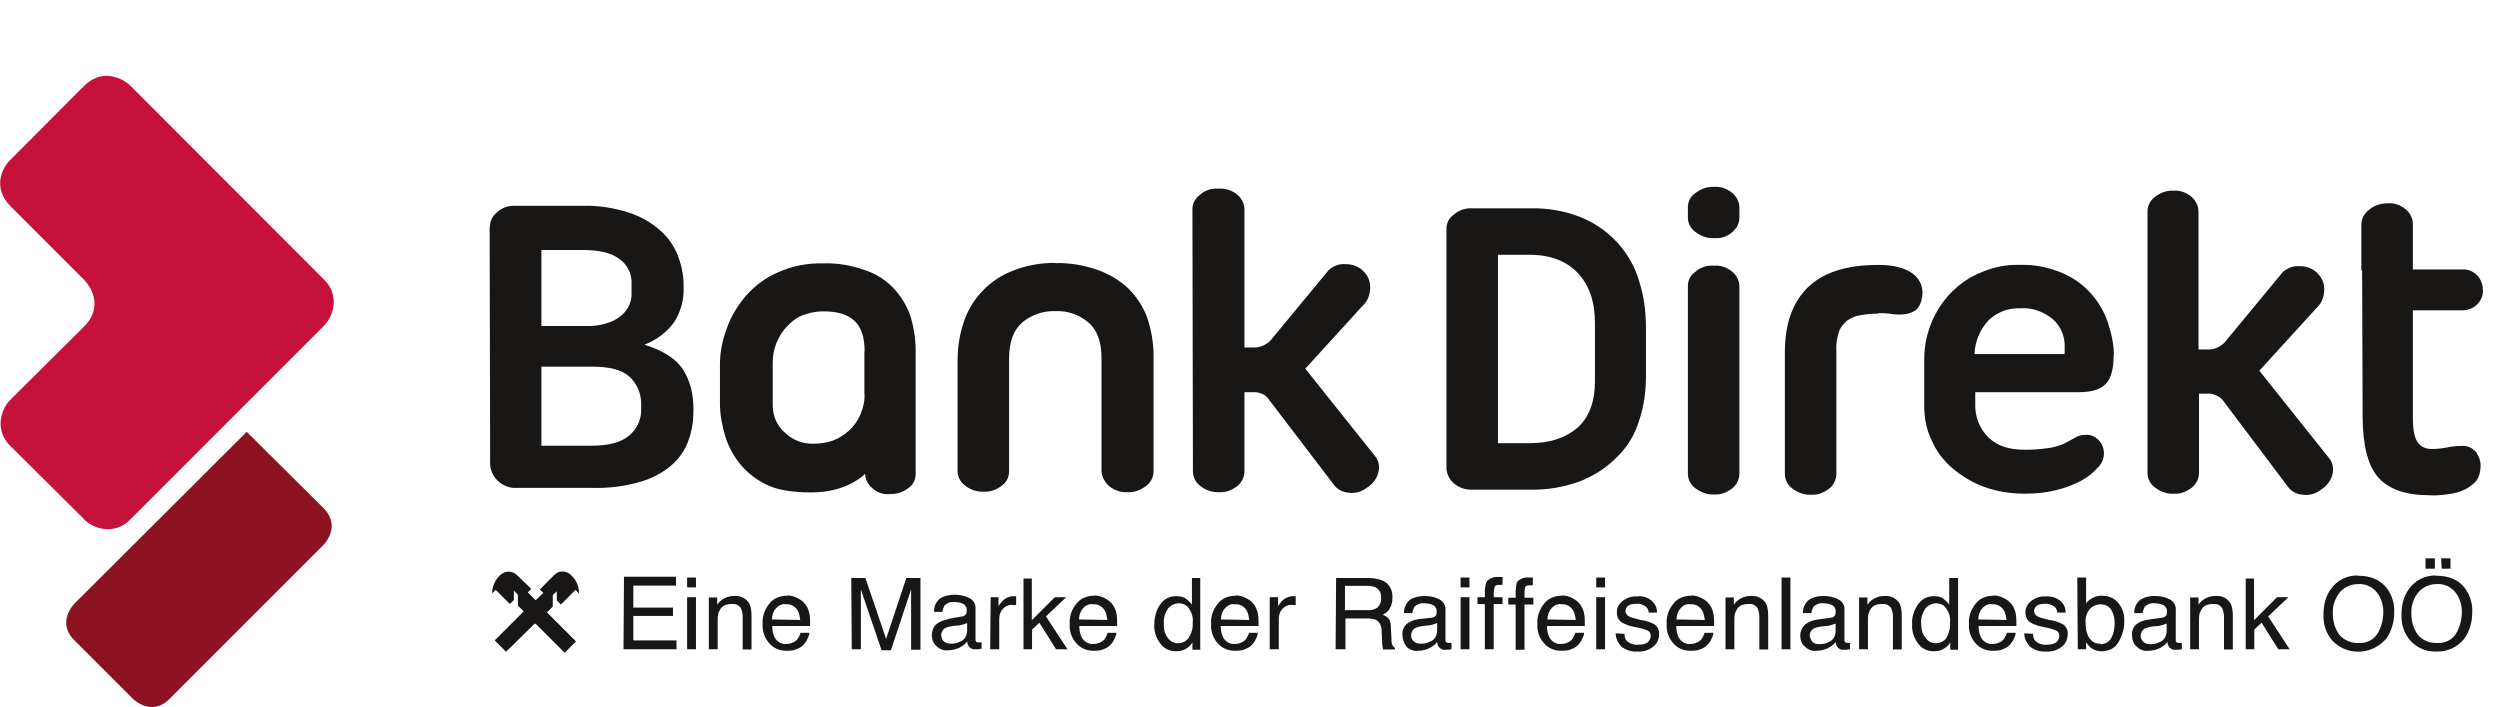
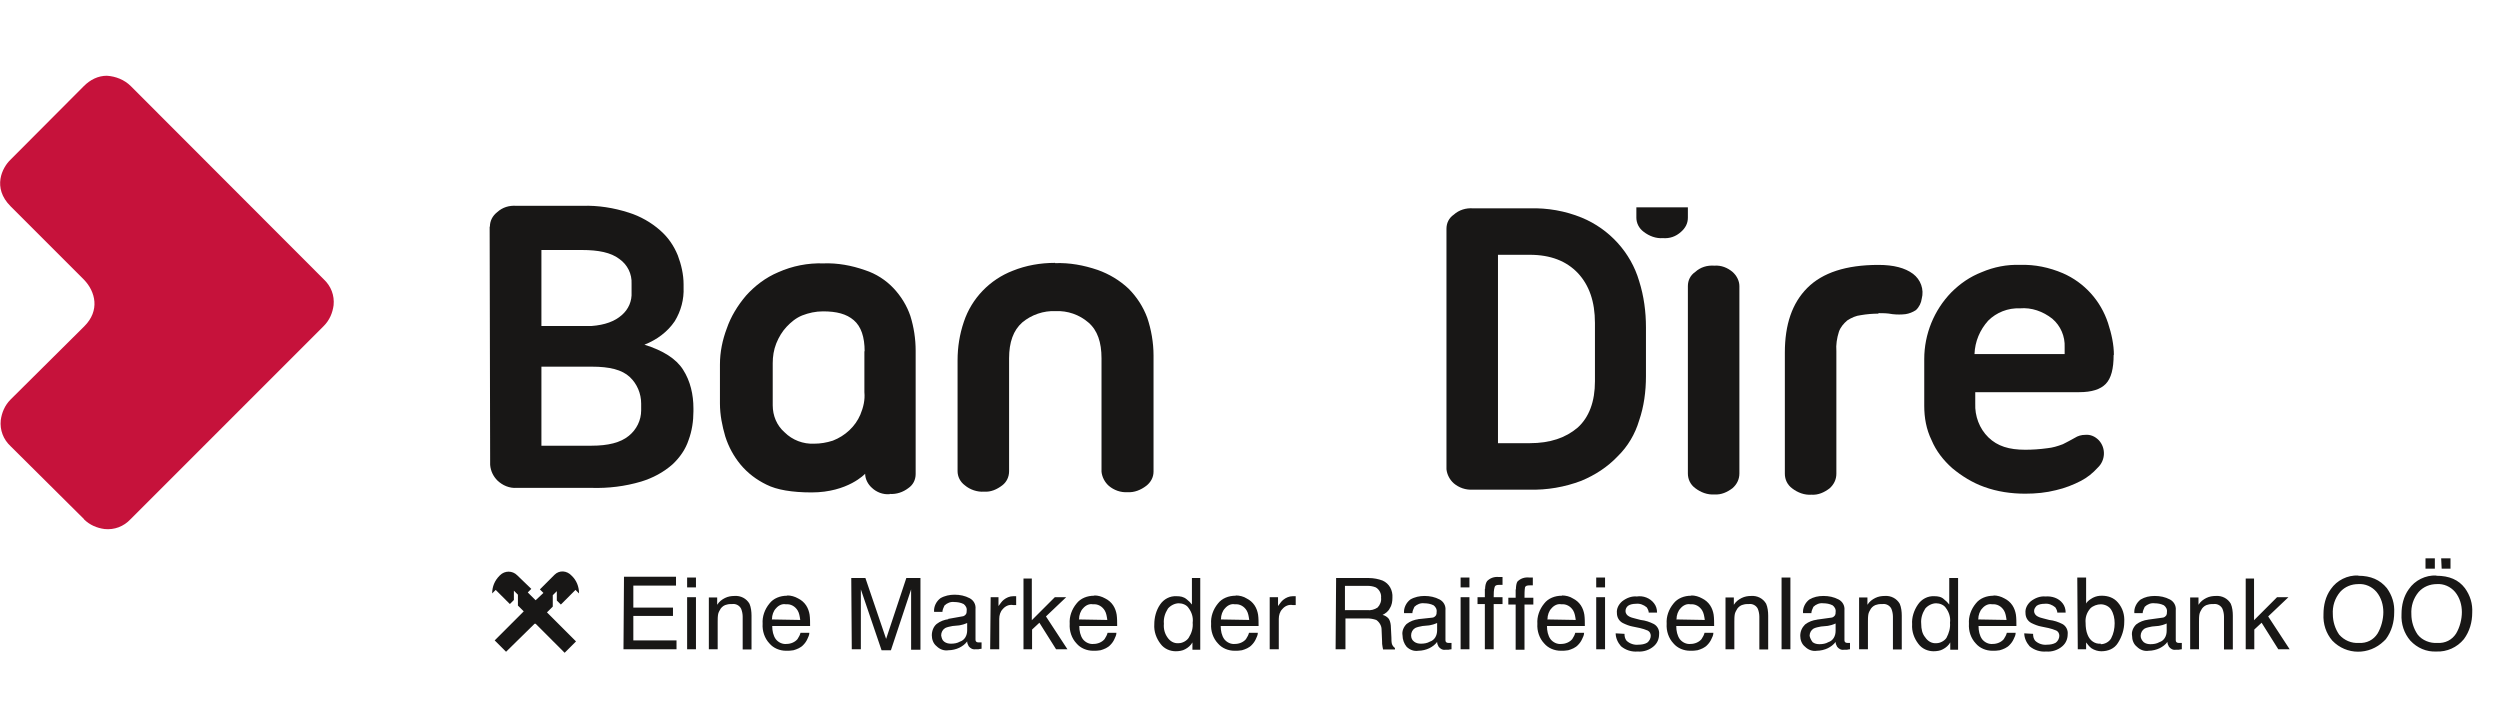
<svg xmlns="http://www.w3.org/2000/svg" id="Ebene_2" data-name="Ebene 2" viewBox="0 0 99 28">
  <defs>
    <style>
      .cls-1 {
        fill: none;
      }

      .cls-2 {
        fill: #c6123b;
      }

      .cls-3 {
        fill: #181716;
      }

      .cls-4 {
        fill: #8d1323;
      }
    </style>
  </defs>
  <g id="x-inline">
    <g>
      <rect class="cls-1" width="99" height="28" />
      <g>
        <path class="cls-3" d="M21.44,17.65h1.98c.66,0,1.15-.12,1.48-.39.31-.25.49-.62.49-1.01v-.27c0-.39-.16-.78-.45-1.05-.31-.29-.8-.41-1.5-.41h-2v3.13ZM21.44,9.9v3.01h1.98c.54-.04.93-.19,1.2-.43.27-.23.41-.56.39-.91v-.33c.02-.39-.16-.76-.49-.99-.33-.25-.82-.35-1.48-.35h-1.59ZM19.4,8.98c0-.23.1-.43.29-.58.21-.19.47-.27.76-.25h2.62c.62-.02,1.24.08,1.83.27.45.14.89.39,1.24.7.31.27.54.6.7.99.14.37.23.76.23,1.15v.12c.02.47-.1.93-.35,1.34-.29.43-.72.74-1.2.93.74.23,1.26.56,1.53.99.29.45.41.99.41,1.53v.12c0,.39-.06.78-.19,1.13-.12.37-.35.7-.64.97-.35.31-.78.54-1.24.68-.64.19-1.3.27-1.96.25h-2.97c-.29.02-.56-.1-.76-.29-.16-.16-.27-.37-.29-.62l-.02-9.44Z" />
        <path class="cls-3" d="M34.24,13.92c0-.58-.14-.99-.43-1.24-.29-.25-.68-.35-1.22-.35-.29,0-.56.06-.82.16-.25.1-.45.27-.62.45s-.31.41-.41.66-.14.52-.14.78v1.67c0,.41.16.8.47,1.07.31.31.74.47,1.17.45.25,0,.49-.04.74-.12.49-.19.89-.56,1.09-1.03.12-.29.19-.58.16-.89v-1.63ZM35.23,19.57c-.27.02-.52-.08-.7-.25-.16-.14-.27-.35-.27-.56,0,0-.68.74-2.12.74-.76,0-1.38-.1-1.79-.31-.39-.19-.74-.45-1.03-.8-.27-.33-.47-.7-.6-1.11-.12-.41-.21-.85-.21-1.3v-1.55c0-.49.1-.97.27-1.42.16-.47.43-.91.76-1.3.35-.39.78-.72,1.28-.93.56-.25,1.17-.37,1.79-.35.56-.02,1.11.08,1.65.27.43.14.82.39,1.13.72.29.31.52.68.66,1.09.14.45.21.91.21,1.38v4.88c0,.23-.1.43-.29.56-.21.16-.47.25-.74.23" />
        <path class="cls-3" d="M41.78,10.42c.58-.02,1.13.08,1.69.27.45.16.87.41,1.22.74.33.33.58.72.74,1.15.16.47.25.99.25,1.5v4.6c0,.23-.12.43-.29.56-.21.16-.47.27-.74.25-.27.02-.54-.08-.74-.25-.16-.14-.27-.35-.29-.56v-4.49c0-.64-.16-1.11-.52-1.42s-.82-.47-1.3-.45c-.47-.02-.95.14-1.32.45-.35.31-.52.78-.52,1.42v4.47c0,.23-.1.43-.27.56-.21.16-.45.27-.72.25-.27.02-.56-.08-.76-.25-.19-.14-.29-.35-.29-.56v-4.39c0-.52.08-1.03.25-1.53.31-.93,1.03-1.67,1.94-2.02.52-.21,1.09-.31,1.67-.31" />
-         <path class="cls-3" d="M47.22,8.28c0-.23.12-.43.29-.56.21-.19.47-.27.76-.25.27-.02.54.08.74.25.16.14.27.35.27.58v5.46h.45c.21-.02.39-.1.56-.25l2.33-2.82c.19-.16.41-.25.66-.23.29,0,.56.1.74.31.19.19.27.47.23.74-.02.23-.12.45-.31.62l-2.25,2.47,2.76,3.46c.14.16.19.39.14.62-.06.27-.23.49-.47.64-.21.16-.47.23-.72.19-.23-.02-.43-.12-.56-.29l-2.64-3.46c-.12-.14-.29-.21-.47-.23h-.45v3.13c0,.23-.1.43-.27.58-.21.16-.45.27-.72.25-.27.02-.56-.08-.76-.25-.19-.14-.29-.35-.29-.58l-.02-10.39Z" />
        <path class="cls-3" d="M59.32,10.09v7.46h1.26c.8,0,1.42-.21,1.9-.62.45-.41.68-1.03.68-1.83v-2.31c0-.85-.23-1.5-.68-1.98-.45-.47-1.07-.72-1.9-.72,0,0-1.26,0-1.26,0ZM57.28,9.06c0-.23.1-.43.29-.56.21-.19.49-.27.76-.25h2.25c.7-.02,1.4.1,2.06.37,1.09.45,1.94,1.38,2.27,2.51.19.6.27,1.22.27,1.83v1.94c0,.6-.08,1.2-.27,1.75-.16.54-.45,1.03-.85,1.42-.41.43-.89.74-1.44.97-.66.25-1.36.37-2.06.35h-2.23c-.29.02-.56-.08-.76-.25-.16-.14-.27-.35-.29-.56v-9.54Z" />
-         <path class="cls-3" d="M66.84,11.33c0-.23.1-.43.29-.56.21-.19.47-.27.76-.25.27-.02.52.08.72.25.16.14.27.35.27.56v7.42c0,.23-.1.43-.27.58-.21.16-.45.27-.72.25-.27.02-.54-.08-.76-.25-.19-.14-.29-.35-.29-.58v-7.42ZM66.84,8.21c0-.23.1-.43.29-.56.21-.16.47-.27.76-.25.27-.02.52.08.72.25.16.14.27.35.27.56v.41c0,.23-.1.41-.27.56-.21.19-.45.27-.72.25-.27.02-.54-.08-.76-.25-.19-.14-.29-.35-.29-.56v-.41Z" />
+         <path class="cls-3" d="M66.84,11.33c0-.23.1-.43.29-.56.21-.19.47-.27.76-.25.27-.02.52.08.72.25.16.14.27.35.27.56v7.42c0,.23-.1.43-.27.58-.21.16-.45.27-.72.25-.27.02-.54-.08-.76-.25-.19-.14-.29-.35-.29-.58v-7.42ZM66.84,8.21v.41c0,.23-.1.41-.27.56-.21.19-.45.27-.72.25-.27.02-.54-.08-.76-.25-.19-.14-.29-.35-.29-.56v-.41Z" />
        <path class="cls-3" d="M74.39,12.42c-.23,0-.47.02-.7.06-.19.02-.37.1-.54.21-.14.12-.27.27-.33.45-.08.25-.12.52-.1.76v4.86c0,.23-.1.43-.27.58-.21.16-.45.27-.72.25-.27.02-.54-.08-.76-.25-.19-.14-.29-.35-.29-.58v-4.8c0-1.11.29-1.96.89-2.56s1.53-.91,2.82-.91c.6,0,1.05.12,1.36.35.31.23.45.62.35.99-.02.16-.1.33-.23.45-.12.08-.27.14-.41.16-.16.02-.35.02-.52,0-.21-.04-.39-.04-.56-.04" />
        <path class="cls-3" d="M79.99,12.21c-.47-.02-.93.16-1.26.49-.33.37-.52.82-.54,1.32h3.57v-.27c.02-.43-.16-.85-.49-1.13-.37-.29-.82-.45-1.28-.41M83.7,14.05c0,.56-.1.93-.31,1.15s-.56.33-1.05.33h-4.12v.45c-.02.49.16.99.52,1.34s.82.49,1.46.49c.29,0,.58-.02.87-.06.21-.02.41-.08.62-.16.16-.08.31-.16.47-.25.12-.08.27-.12.41-.12.21-.02.39.06.54.21.29.31.27.8-.04,1.09-.19.21-.41.39-.66.52-.31.16-.64.29-.99.37-.39.1-.8.14-1.22.14-.56,0-1.11-.08-1.63-.27-.45-.16-.89-.43-1.26-.74-.35-.31-.64-.68-.82-1.11-.21-.43-.29-.89-.29-1.36v-1.85c0-.99.39-1.94,1.07-2.64.35-.35.74-.62,1.2-.8.49-.21,1.01-.31,1.53-.29.58-.02,1.15.1,1.69.33.85.37,1.5,1.09,1.79,1.98.14.43.23.85.23,1.26" />
-         <path class="cls-3" d="M85.04,8.38c0-.23.1-.43.29-.58.21-.16.47-.27.74-.25.27-.02.52.08.72.25.16.14.27.35.27.58v5.46h.45c.21-.02.39-.1.56-.25l2.33-2.82c.19-.16.41-.25.66-.23.29,0,.56.1.74.31.19.19.27.47.23.74-.02.23-.12.45-.31.62l-2.25,2.47,2.76,3.46c.14.16.19.39.14.62-.06.27-.23.49-.47.64-.21.16-.47.23-.72.19-.23-.02-.43-.12-.56-.29l-2.62-3.48c-.12-.12-.29-.21-.47-.23h-.45v3.13c0,.23-.1.43-.27.58-.21.16-.45.27-.72.25-.27.02-.54-.08-.76-.25-.19-.14-.29-.35-.29-.58v-10.35Z" />
-         <path class="cls-3" d="M93.51,10.69v-1.79c0-.23.1-.43.29-.58.21-.19.49-.27.76-.27.27-.02.52.08.72.25.16.14.27.35.27.58v1.79h2.02c.19,0,.37.08.52.23.14.14.23.35.23.56.02.23-.06.43-.23.6-.14.14-.33.21-.52.23h-2.02v4.23c0,.49.06.82.19.99.12.19.33.27.56.27.21,0,.39-.02.6-.06.19-.04.37-.06.56-.06.23-.02.43.06.58.23.12.16.21.39.19.6,0,.19-.06.39-.16.54-.12.14-.29.27-.45.35-.21.1-.43.16-.66.19-.27.04-.54.06-.78.04-.91,0-1.57-.23-2-.7-.41-.47-.62-1.28-.62-2.43l-.02-5.75h0Z" />
        <path class="cls-2" d="M3.32,20.56c.23.23.52.35.82.39.39.04.76-.1,1.03-.39l7.65-7.65c.23-.23.35-.52.39-.82.04-.39-.1-.76-.39-1.03L5.18,3.41c-.25-.25-.6-.39-.95-.41-.35,0-.66.16-.91.41L.42,6.32c-.33.31-.74,1.11,0,1.85l2.91,2.91c.45.47.64,1.22,0,1.85L.42,15.82c-.23.23-.35.52-.39.82-.04.39.1.76.39,1.03l2.91,2.89Z" />
-         <path class="cls-4" d="M12.82,20.13l-3.05-3.03-6.82,6.8s-.74.74,0,1.46l2.31,2.31s.74.74,1.46,0l6.08-6.08s.74-.72.02-1.46" />
        <path class="cls-3" d="M21.21,24.7l1.15,1.15.45-.45-1.15-1.15.23-.23v-.45l.16-.16v.37l.16.16.58-.58.14.14c0-.27-.1-.52-.29-.7-.19-.21-.49-.23-.68-.04l-.02.02-.56.56.14.14-.31.29-.31-.31.14-.14-.56-.54c-.19-.19-.49-.19-.68,0l-.02.02c-.19.19-.29.43-.29.7l.14-.14.56.56.16-.16v-.37l.16.16v.43l.23.23-1.15,1.15.45.45,1.13-1.11Z" />
        <path class="cls-3" d="M96.05,22.52h.37v-.41h-.37v.41ZM96.69,22.52h.35v-.41h-.37l.02.41ZM96.52,25.46c-.29.02-.6-.1-.78-.33-.16-.23-.25-.52-.25-.8-.02-.33.08-.64.29-.89.19-.21.45-.31.72-.31.27-.02.54.1.72.31.19.23.27.52.27.8s-.08.6-.23.85c-.16.25-.43.39-.74.37M96.48,22.79c-.43-.02-.85.19-1.09.54-.21.29-.29.64-.29.99-.02.39.1.76.35,1.05.27.29.64.45,1.03.43.41.02.82-.16,1.09-.49.23-.31.33-.68.33-1.05.02-.35-.08-.68-.29-.97-.25-.33-.62-.49-1.13-.49M93.41,25.46c-.29.02-.58-.1-.78-.33-.16-.23-.25-.52-.25-.8-.02-.33.08-.64.29-.89.19-.21.45-.31.72-.31.27-.02.54.1.72.31.19.23.27.52.27.8s-.08.6-.23.85c-.16.25-.43.39-.74.37M93.39,22.79c-.43-.02-.85.19-1.09.54-.21.29-.29.64-.29.99-.02.39.1.76.35,1.05.56.58,1.46.58,2.04.02.02-.02.06-.06.08-.08.23-.31.33-.68.33-1.05.02-.35-.08-.68-.29-.97-.27-.33-.64-.49-1.13-.49M88.94,25.71h.33v-.78l.29-.27.66,1.05h.45l-.85-1.3.8-.76h-.45l-.91.91v-1.65h-.33v2.8ZM86.73,25.71h.35v-1.09c0-.1,0-.21.02-.31.02-.08.06-.14.1-.21.06-.08.14-.14.25-.16.06-.02.14-.02.21-.02.14-.02.29.06.35.19.04.1.06.21.06.31v1.3h.35v-1.34c0-.16-.02-.33-.08-.47-.12-.21-.35-.33-.6-.31-.12,0-.25.02-.37.08-.12.06-.23.14-.31.27v-.29h-.33v2.06ZM85.06,24.54c-.16.02-.33.08-.47.19-.12.12-.19.29-.16.45,0,.16.06.33.19.43.12.12.29.19.47.16.14,0,.31-.04.43-.1s.23-.14.31-.25c0,.06.02.12.06.19.06.08.16.14.27.12h.12s.08-.02.12-.02v-.25h-.12s-.08,0-.1-.04c-.02-.02-.02-.06-.02-.08v-1.17c.02-.19-.08-.35-.23-.43-.19-.1-.39-.14-.6-.14s-.39.04-.56.14c-.16.12-.27.33-.25.54h.33c0-.08.04-.16.08-.25.1-.1.25-.16.39-.14.12,0,.25.02.37.08.08.06.14.16.12.27,0,.04,0,.08-.02.12-.04.06-.1.1-.16.1l-.58.08ZM84.77,25.18c0-.12.06-.23.16-.29.08-.04.19-.06.29-.08l.21-.02c.06,0,.12-.02.21-.04.06-.02.12-.04.16-.06v.29c0,.21-.1.39-.29.45-.1.06-.23.08-.35.08-.1,0-.19-.02-.27-.08-.08-.08-.12-.16-.12-.25M83.19,25.49c-.23.02-.43-.12-.52-.35-.06-.14-.08-.31-.08-.47-.02-.21.04-.41.19-.58.1-.1.27-.16.41-.16.16,0,.33.08.41.21.1.16.14.35.14.54,0,.21-.04.41-.14.6-.08.14-.25.23-.41.23M82.28,25.71h.33v-.27c.06.08.12.16.21.23.12.08.27.12.39.12.27,0,.52-.1.66-.33.16-.25.25-.54.25-.82.02-.29-.06-.56-.25-.78-.16-.19-.39-.27-.64-.27-.12,0-.23.02-.35.08-.1.06-.21.12-.27.23v-1.03h-.35l.02,2.84ZM80.16,25.07c0,.19.08.37.21.52.19.16.43.23.66.21.23.02.47-.06.64-.21.14-.12.21-.29.21-.47.02-.16-.06-.33-.21-.41-.16-.08-.33-.14-.52-.16l-.23-.06c-.08-.02-.16-.04-.23-.08-.08-.04-.14-.12-.14-.21s.04-.14.1-.21c.08-.06.21-.08.31-.08.16-.02.31.04.43.14.04.06.08.14.08.21h.33c0-.14-.04-.27-.12-.37-.16-.21-.43-.29-.68-.27-.21-.02-.41.06-.58.19-.14.12-.23.29-.21.47,0,.16.08.31.23.39.12.06.27.12.39.14l.29.06c.1.02.21.06.31.1.08.04.12.12.12.21,0,.1-.06.21-.14.27-.1.06-.23.08-.35.08-.16.02-.35-.04-.47-.16-.06-.08-.08-.16-.08-.27l-.35-.02ZM78.34,24.52c0-.16.06-.33.16-.43.1-.12.25-.19.39-.16.19-.02.37.08.47.25.06.1.08.23.1.37l-1.13-.02ZM78.94,23.59c-.27,0-.54.1-.7.31-.19.23-.29.52-.27.8-.02.29.08.58.27.78.16.19.41.29.66.29.1,0,.19,0,.29-.02.14-.04.29-.1.39-.21.06-.06.12-.14.16-.23.04-.08.08-.16.08-.25h-.35c-.02.08-.06.16-.12.25-.1.12-.27.19-.43.19-.16.02-.33-.06-.43-.19-.1-.14-.14-.33-.14-.52h1.5c0-.14,0-.31-.02-.45-.02-.12-.06-.25-.14-.37-.08-.12-.19-.21-.31-.27-.14-.08-.29-.12-.43-.12M76.61,23.61c-.27-.02-.52.12-.66.33-.16.23-.25.52-.23.78-.02.29.08.56.25.78.14.19.37.29.6.29.12,0,.27-.02.37-.08.12-.06.23-.16.29-.27v.29h.31v-2.84h-.35v1.05c-.06-.08-.12-.14-.21-.21-.1-.1-.25-.12-.37-.12M76.08,24.7c-.02-.21.04-.41.16-.6.1-.12.27-.21.43-.21.14,0,.31.06.39.19.12.16.19.37.16.58.02.21-.04.41-.14.6-.08.12-.25.21-.39.21-.19.02-.35-.08-.45-.23-.12-.14-.16-.33-.16-.54M73.62,25.71h.35v-1.09c0-.1,0-.21.02-.31.02-.08.06-.14.1-.21.06-.08.14-.14.25-.16.06-.02.14-.02.21-.02.14-.02.29.06.35.19.04.1.06.21.06.31v1.3h.35v-1.34c0-.16-.02-.33-.08-.47-.12-.21-.35-.33-.6-.31-.12,0-.25.02-.37.08-.12.06-.23.14-.31.27v-.29h-.33v2.06ZM71.95,24.54c-.16.02-.33.08-.47.19-.12.12-.19.27-.19.45,0,.16.06.33.19.43.12.12.29.19.47.16.14,0,.31-.04.43-.1s.23-.14.31-.25c0,.06.02.12.06.19.06.08.16.14.27.12h.12s.08-.02.12-.02v-.25h-.1s-.08,0-.1-.04c-.02-.02-.02-.06-.02-.08v-1.17c.02-.19-.08-.35-.23-.43-.19-.1-.39-.14-.6-.14s-.39.04-.56.14c-.16.12-.27.33-.25.54h.33c0-.08.04-.16.08-.25.1-.1.25-.16.39-.14.12,0,.25.02.37.08.08.06.14.16.12.27,0,.04,0,.08-.02.12-.04.06-.1.1-.16.1l-.58.08ZM71.66,25.18c0-.12.06-.23.16-.29.08-.04.19-.06.29-.08l.21-.02c.06,0,.12-.02.21-.04.06-.02.12-.04.16-.06v.29c0,.21-.1.39-.29.45-.1.06-.23.08-.35.08-.1,0-.19-.02-.27-.08-.06-.08-.1-.16-.12-.25M70.55,25.71h.35v-2.84h-.35v2.84ZM68.33,25.71h.35v-1.09c0-.1,0-.21.02-.31.02-.08.06-.14.1-.21.06-.08.14-.14.25-.16.06-.02.14-.02.21-.02.14-.02.29.06.35.19.04.1.06.21.06.31v1.3h.35v-1.34c0-.16-.02-.33-.08-.47-.12-.21-.35-.33-.6-.31-.12,0-.25.02-.37.08-.12.06-.23.14-.31.27v-.29h-.33v2.06ZM66.39,24.52c0-.16.06-.33.16-.43.1-.12.25-.19.39-.16.19-.02.37.08.47.25.06.1.08.23.1.37l-1.13-.02ZM66.97,23.59c-.27,0-.54.1-.7.31-.19.23-.29.52-.27.8-.02.29.08.58.27.78.16.19.41.29.66.29.1,0,.19,0,.29-.02.14-.04.29-.1.39-.21.06-.06.12-.14.16-.23.04-.08.08-.16.08-.25h-.35c-.02.08-.06.16-.12.25-.1.12-.27.19-.43.19-.16.02-.33-.06-.43-.19-.1-.14-.14-.33-.14-.52h1.5c0-.14,0-.31-.02-.45-.02-.12-.06-.25-.14-.37-.08-.12-.19-.21-.31-.27-.14-.08-.29-.12-.43-.12M63.98,25.07c0,.19.08.37.21.52.19.16.43.23.66.21.23.02.47-.06.64-.21.14-.12.21-.29.21-.47.02-.16-.06-.33-.21-.41-.16-.08-.33-.14-.52-.16l-.23-.06c-.08-.02-.16-.04-.23-.08-.08-.04-.14-.12-.14-.21s.04-.16.1-.21c.08-.06.21-.08.31-.08.16-.02.31.04.43.14.04.06.08.14.08.21h.33c0-.14-.04-.27-.12-.37-.16-.21-.43-.31-.68-.27-.21-.02-.41.06-.58.19-.14.12-.23.29-.21.47,0,.16.08.31.23.39.12.06.27.12.39.14l.29.06c.1.02.21.06.31.1.08.04.12.12.12.21,0,.1-.06.21-.14.27-.1.06-.23.08-.35.08-.16.02-.35-.04-.47-.16-.06-.08-.08-.16-.08-.27l-.35-.02ZM63.21,23.26h.35v-.39h-.35v.39ZM63.21,25.71h.35v-2.06h-.35v2.06ZM61.28,24.52c0-.16.06-.33.16-.43.1-.12.25-.19.39-.16.19-.02.37.08.47.25.06.1.08.23.1.37l-1.13-.02ZM61.85,23.59c-.27,0-.54.1-.7.31-.19.23-.29.52-.27.8-.02.29.08.58.27.78.16.19.41.29.66.29.1,0,.19,0,.29-.02.14-.04.29-.1.39-.21.06-.06.12-.14.16-.23.04-.08.08-.16.08-.25h-.35c-.02.08-.06.16-.12.25-.1.12-.27.19-.43.19-.16.02-.33-.06-.43-.19-.1-.14-.14-.33-.14-.52h1.5c0-.14,0-.31-.02-.45-.02-.12-.06-.25-.14-.37-.08-.12-.19-.21-.31-.27-.12-.08-.29-.12-.43-.12M60.02,23.34v.33h-.29v.27h.29v1.79h.35v-1.79h.35v-.27h-.35c0-.14,0-.29.02-.41.02-.06.08-.08.19-.08h.12v-.31h-.14c-.19-.02-.35.04-.47.16-.04.06-.06.19-.06.31M58.8,23.32v.33h-.29v.27h.29v1.79h.35v-1.79h.35v-.27h-.35c0-.14,0-.29.04-.41.02-.06.08-.08.19-.08h.12v-.31h-.14c-.19-.02-.35.04-.47.16-.06.08-.08.21-.08.31M57.84,23.26h.35v-.39h-.35v.39ZM57.84,25.71h.35v-2.06h-.35v2.06ZM56.17,24.52c-.16.02-.33.08-.47.19-.12.12-.19.29-.16.45,0,.16.06.33.16.45.12.12.29.19.47.16.14,0,.31-.04.43-.1s.23-.14.31-.25c0,.06.02.12.06.19.06.08.16.14.27.12h.12s.08-.02.12-.02v-.25h-.12s-.08,0-.1-.04c-.02-.02-.02-.06-.02-.08v-1.17c.02-.19-.08-.35-.23-.43-.19-.1-.39-.14-.6-.14-.19,0-.39.04-.56.14-.16.12-.27.33-.25.54h.33c0-.08.04-.16.08-.25.1-.1.25-.16.39-.14.12,0,.25.02.37.08.08.06.14.16.12.27,0,.04,0,.08-.02.12-.04.06-.1.1-.16.1l-.56.06ZM55.88,25.16c0-.12.06-.23.16-.29.08-.04.19-.06.29-.08l.21-.02c.06,0,.12-.02.21-.04.06-.02.12-.04.16-.06v.29c0,.21-.1.39-.29.45-.1.06-.23.08-.35.08-.1,0-.19-.02-.27-.08s-.12-.14-.12-.25M52.89,25.71h.39v-1.22h.87c.12,0,.23.02.35.06.12.08.21.23.21.37l.02.47c0,.08,0,.14.02.23,0,.04.02.06.02.1h.47v-.06c-.06-.04-.1-.1-.12-.16-.02-.08-.02-.16-.02-.25l-.02-.39c0-.12-.02-.25-.08-.35-.06-.08-.16-.14-.25-.16.12-.06.23-.14.29-.27.08-.12.1-.27.1-.41.02-.29-.12-.56-.39-.68-.16-.06-.35-.1-.54-.1h-1.3l-.02,2.82ZM53.26,24.17v-.97h.91c.1,0,.21.02.31.06.14.08.23.25.21.41.02.14-.04.29-.14.39-.12.08-.27.12-.41.1,0,0-.87,0-.87,0ZM50.29,25.71h.35v-1.2c0-.14.04-.29.14-.39.1-.12.25-.19.41-.16h.12v-.35h-.12c-.14,0-.27.06-.37.14-.08.06-.14.16-.21.25v-.35h-.33v2.06ZM48.35,24.52c0-.16.06-.33.16-.43.1-.12.25-.19.39-.16.19-.02.37.08.47.25.06.1.08.23.1.37l-1.13-.02ZM48.93,23.59c-.27,0-.54.1-.7.31-.19.23-.29.52-.27.8-.02.29.08.58.27.78.16.19.41.29.66.29.1,0,.19,0,.29-.02.14-.04.29-.1.39-.21.06-.06.12-.14.16-.23s.08-.16.08-.25h-.35c-.02.08-.06.16-.12.25-.1.12-.27.19-.43.19-.16.02-.33-.06-.43-.19-.1-.14-.14-.33-.14-.52h1.5c0-.14,0-.31-.02-.45-.02-.12-.06-.25-.14-.37-.08-.12-.19-.21-.31-.27-.12-.08-.29-.12-.43-.12M46.6,23.61c-.27-.02-.52.12-.66.33-.16.23-.23.52-.23.78-.02.29.08.56.25.78.14.19.37.29.6.29.12,0,.27-.02.37-.08.12-.06.23-.16.29-.27v.29h.31v-2.84h-.33v1.05c-.06-.08-.12-.14-.21-.21-.12-.1-.25-.12-.39-.12M46.09,24.7c-.02-.21.04-.41.16-.6.1-.12.27-.21.43-.21.14,0,.31.06.39.19.12.16.19.37.16.58.02.21-.04.41-.16.6-.08.12-.25.21-.39.21-.19.02-.35-.08-.45-.23-.1-.14-.16-.33-.14-.54M42.73,24.52c0-.16.06-.33.16-.43.1-.12.25-.19.39-.16.19-.02.37.08.47.25.06.1.08.23.1.37l-1.13-.02ZM43.33,23.59c-.27,0-.54.1-.7.31-.19.23-.29.52-.27.8-.02.29.08.58.27.78.16.19.41.29.66.29.1,0,.19,0,.29-.02.14-.04.29-.1.39-.21.06-.06.12-.14.16-.23s.08-.16.08-.25h-.35c-.02.08-.06.16-.12.25-.1.12-.27.19-.43.19-.16.02-.33-.06-.43-.19-.1-.14-.14-.33-.14-.52h1.5c0-.14,0-.31-.02-.45-.02-.12-.06-.25-.14-.37-.08-.12-.19-.21-.31-.27-.14-.08-.29-.12-.43-.12M40.54,25.71h.33v-.78l.29-.27.66,1.05h.45l-.85-1.3.8-.76h-.45l-.91.91v-1.65h-.33v2.8ZM39.22,25.71h.35v-1.2c0-.14.04-.29.14-.39.1-.12.25-.19.41-.16h.12v-.35h-.12c-.14,0-.27.06-.37.14-.08.06-.14.16-.21.25v-.35h-.31l-.02,2.06ZM37.56,24.52c-.16.02-.33.08-.47.19-.12.1-.19.27-.19.45,0,.16.06.33.19.43.12.12.29.19.47.16.14,0,.31-.04.43-.1s.23-.14.31-.25c0,.06.02.12.06.19.06.08.16.14.27.12h.12s.08-.02.12-.02v-.25h-.12s-.08,0-.1-.04c-.02-.02-.02-.06-.02-.08v-1.2c.02-.19-.08-.35-.23-.43-.19-.1-.39-.14-.6-.14-.19,0-.39.04-.56.14-.16.12-.27.33-.25.54h.33c0-.08.04-.16.08-.25.1-.1.25-.16.39-.14.12,0,.25.02.37.08.08.06.14.16.12.27,0,.04,0,.08-.02.12-.04.06-.1.1-.16.1l-.56.1ZM37.27,25.16c0-.12.06-.23.16-.29.08-.04.19-.06.29-.08l.21-.02c.06,0,.12-.02.21-.04.06-.02.12-.04.16-.06v.29c0,.21-.1.39-.29.45-.1.06-.23.08-.35.08-.1,0-.19-.02-.27-.08s-.1-.14-.12-.25M33.74,25.71h.35v-2.37l.82,2.41h.37l.8-2.41v2.39h.37v-2.84h-.56l-.8,2.41-.82-2.41h-.56l.02,2.82ZM30.57,24.52c0-.16.06-.33.16-.43.1-.12.25-.19.39-.16.19-.02.37.08.47.25.06.1.08.23.1.37l-1.13-.02ZM31.17,23.59c-.27,0-.54.1-.7.31-.19.23-.29.52-.27.8-.02.29.08.58.27.78.16.19.41.29.66.29.1,0,.19,0,.29-.02.14-.04.29-.1.39-.21.06-.06.12-.14.16-.23s.08-.16.08-.25h-.35c-.02.08-.06.16-.12.25-.1.12-.27.19-.43.19-.16.02-.33-.06-.43-.19-.1-.14-.14-.33-.14-.52h1.5c0-.14,0-.31-.02-.45-.02-.12-.06-.25-.14-.37-.08-.12-.19-.21-.31-.27-.14-.08-.29-.12-.43-.12M28.07,25.71h.35v-1.09c0-.1,0-.21.02-.31.02-.08.06-.14.1-.21.06-.08.14-.14.25-.16.06-.02.14-.02.21-.02.14-.02.29.06.35.19.04.1.06.21.06.31v1.3h.35v-1.34c0-.16-.02-.33-.08-.47-.12-.21-.35-.33-.6-.31-.12,0-.25.02-.37.08s-.23.14-.31.27v-.29h-.33v2.06ZM27.21,23.26h.35v-.39h-.35v.39ZM27.21,25.71h.35v-2.06h-.35v2.06ZM24.69,25.71h2.1v-.35h-1.71v-.97h1.57v-.33h-1.57v-.87h1.69v-.35h-2.06l-.02,2.86Z" />
      </g>
    </g>
  </g>
</svg>